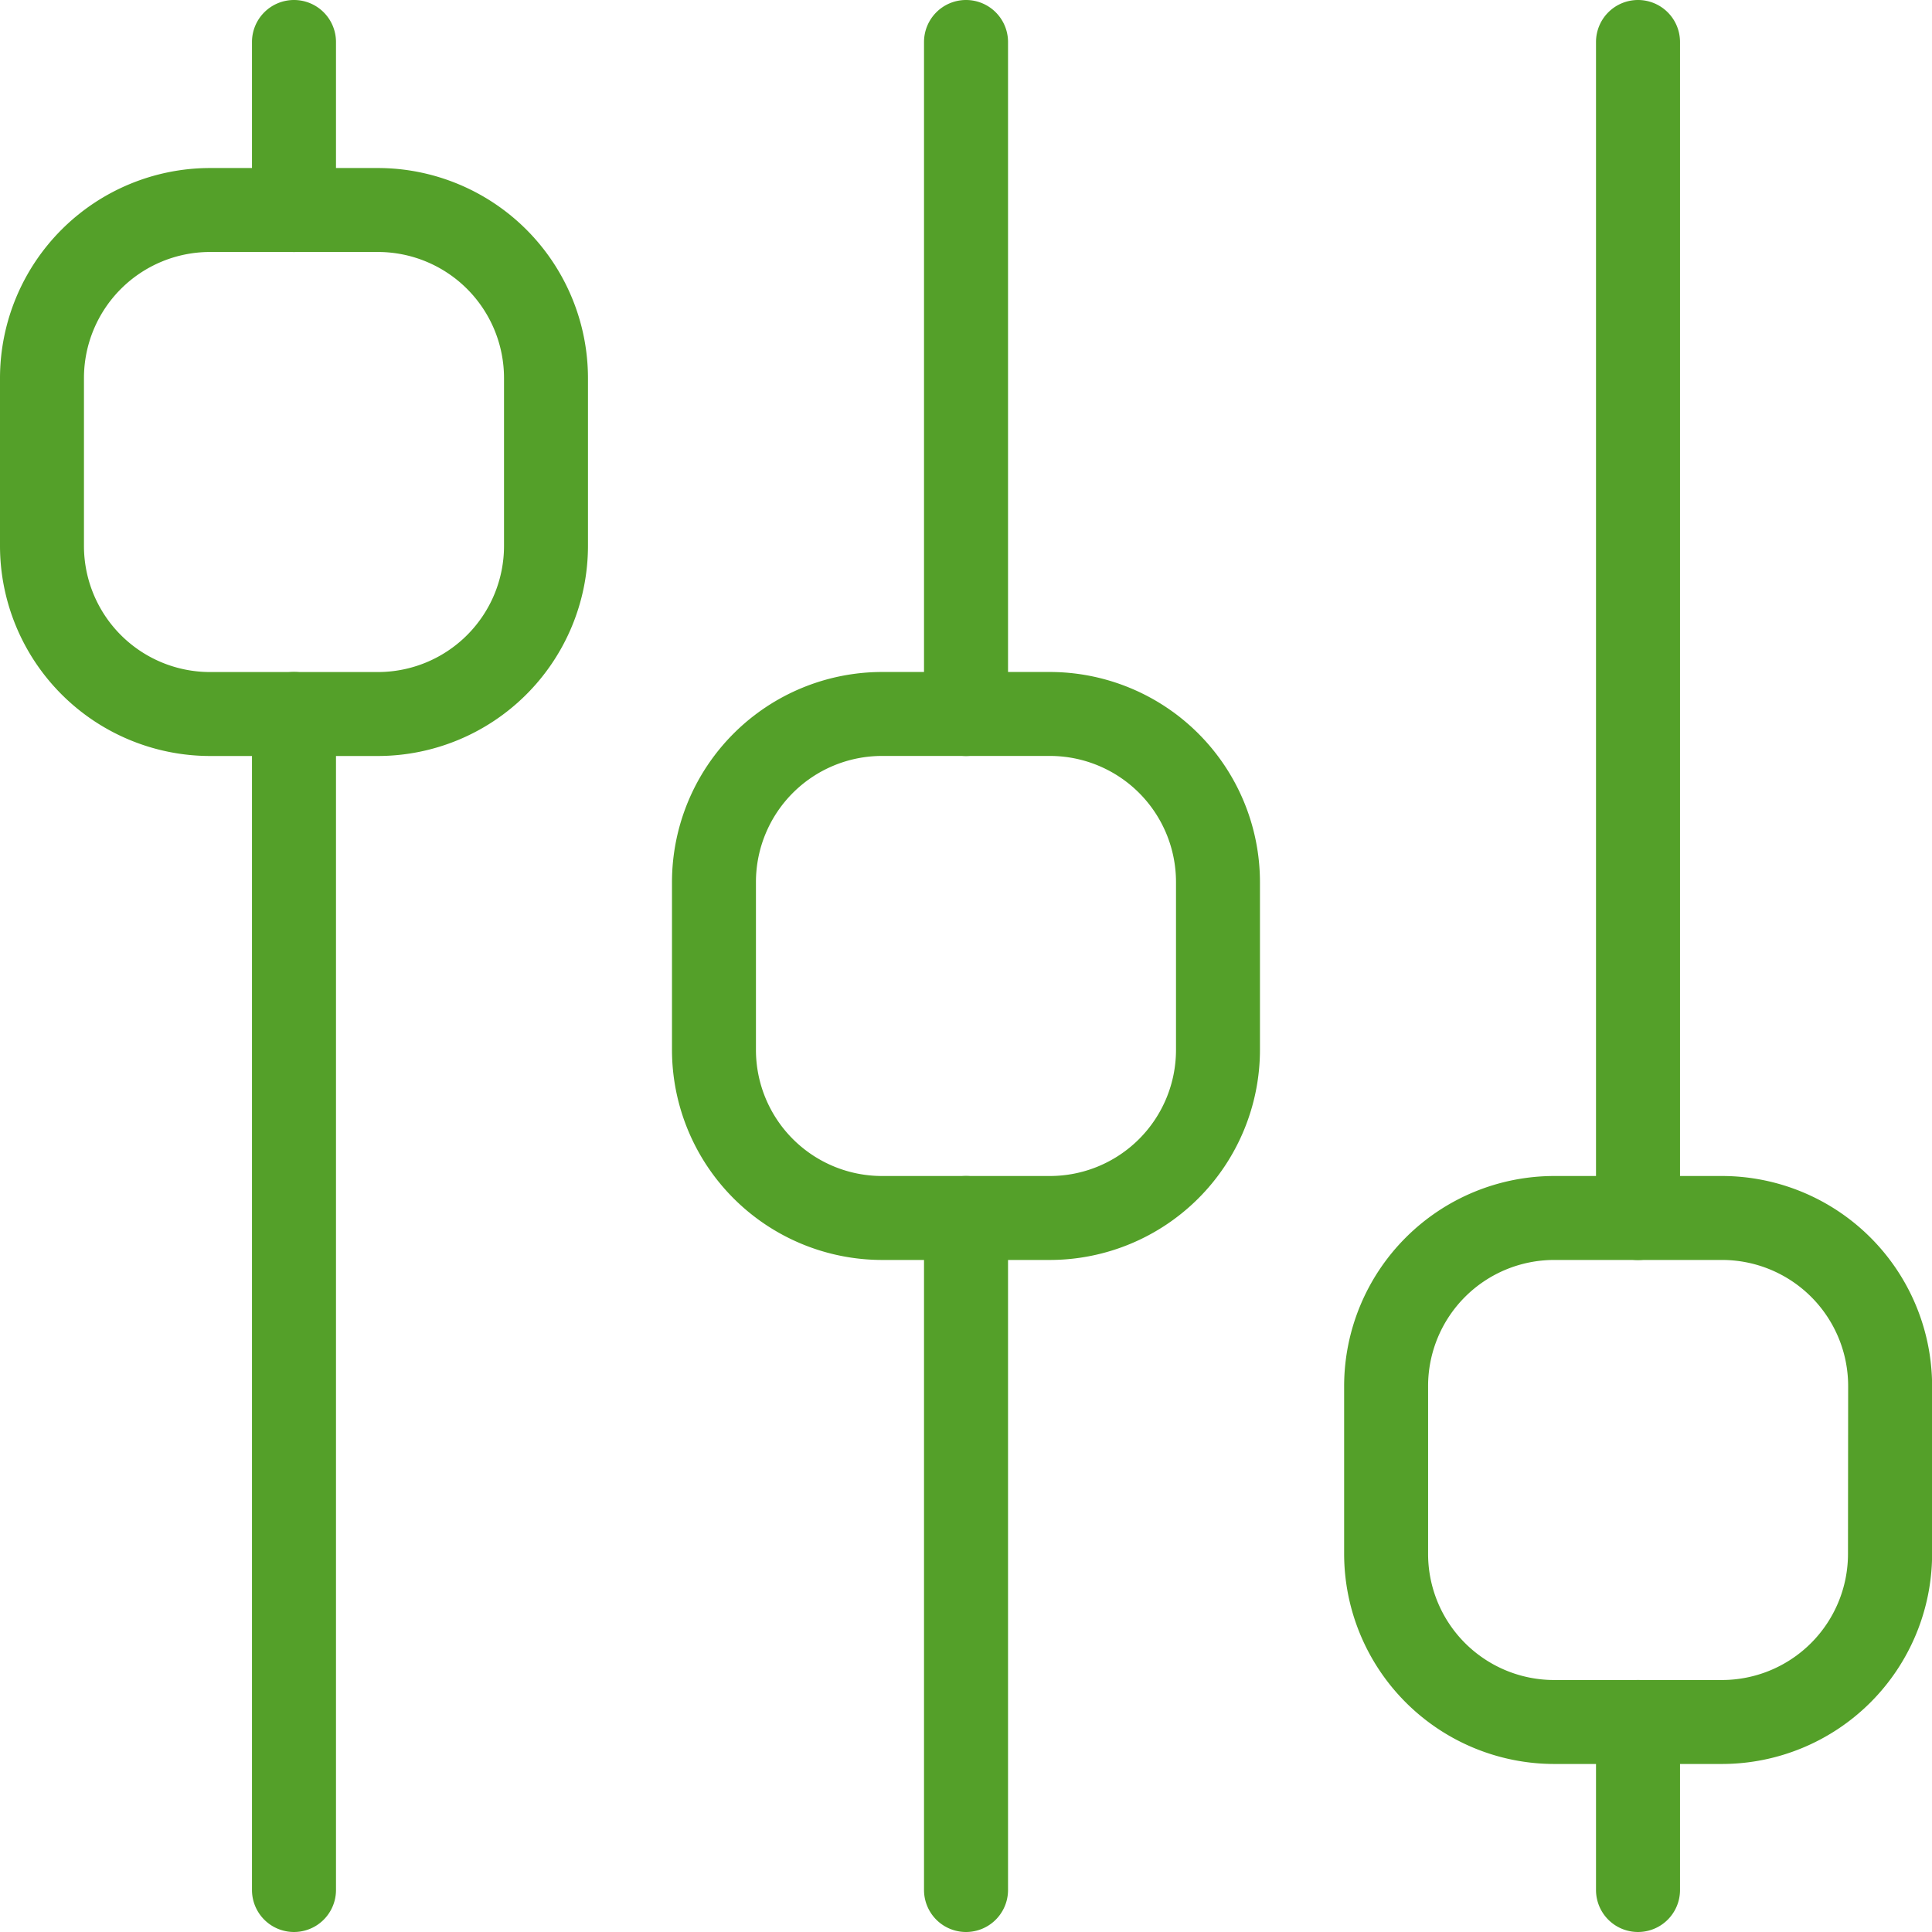
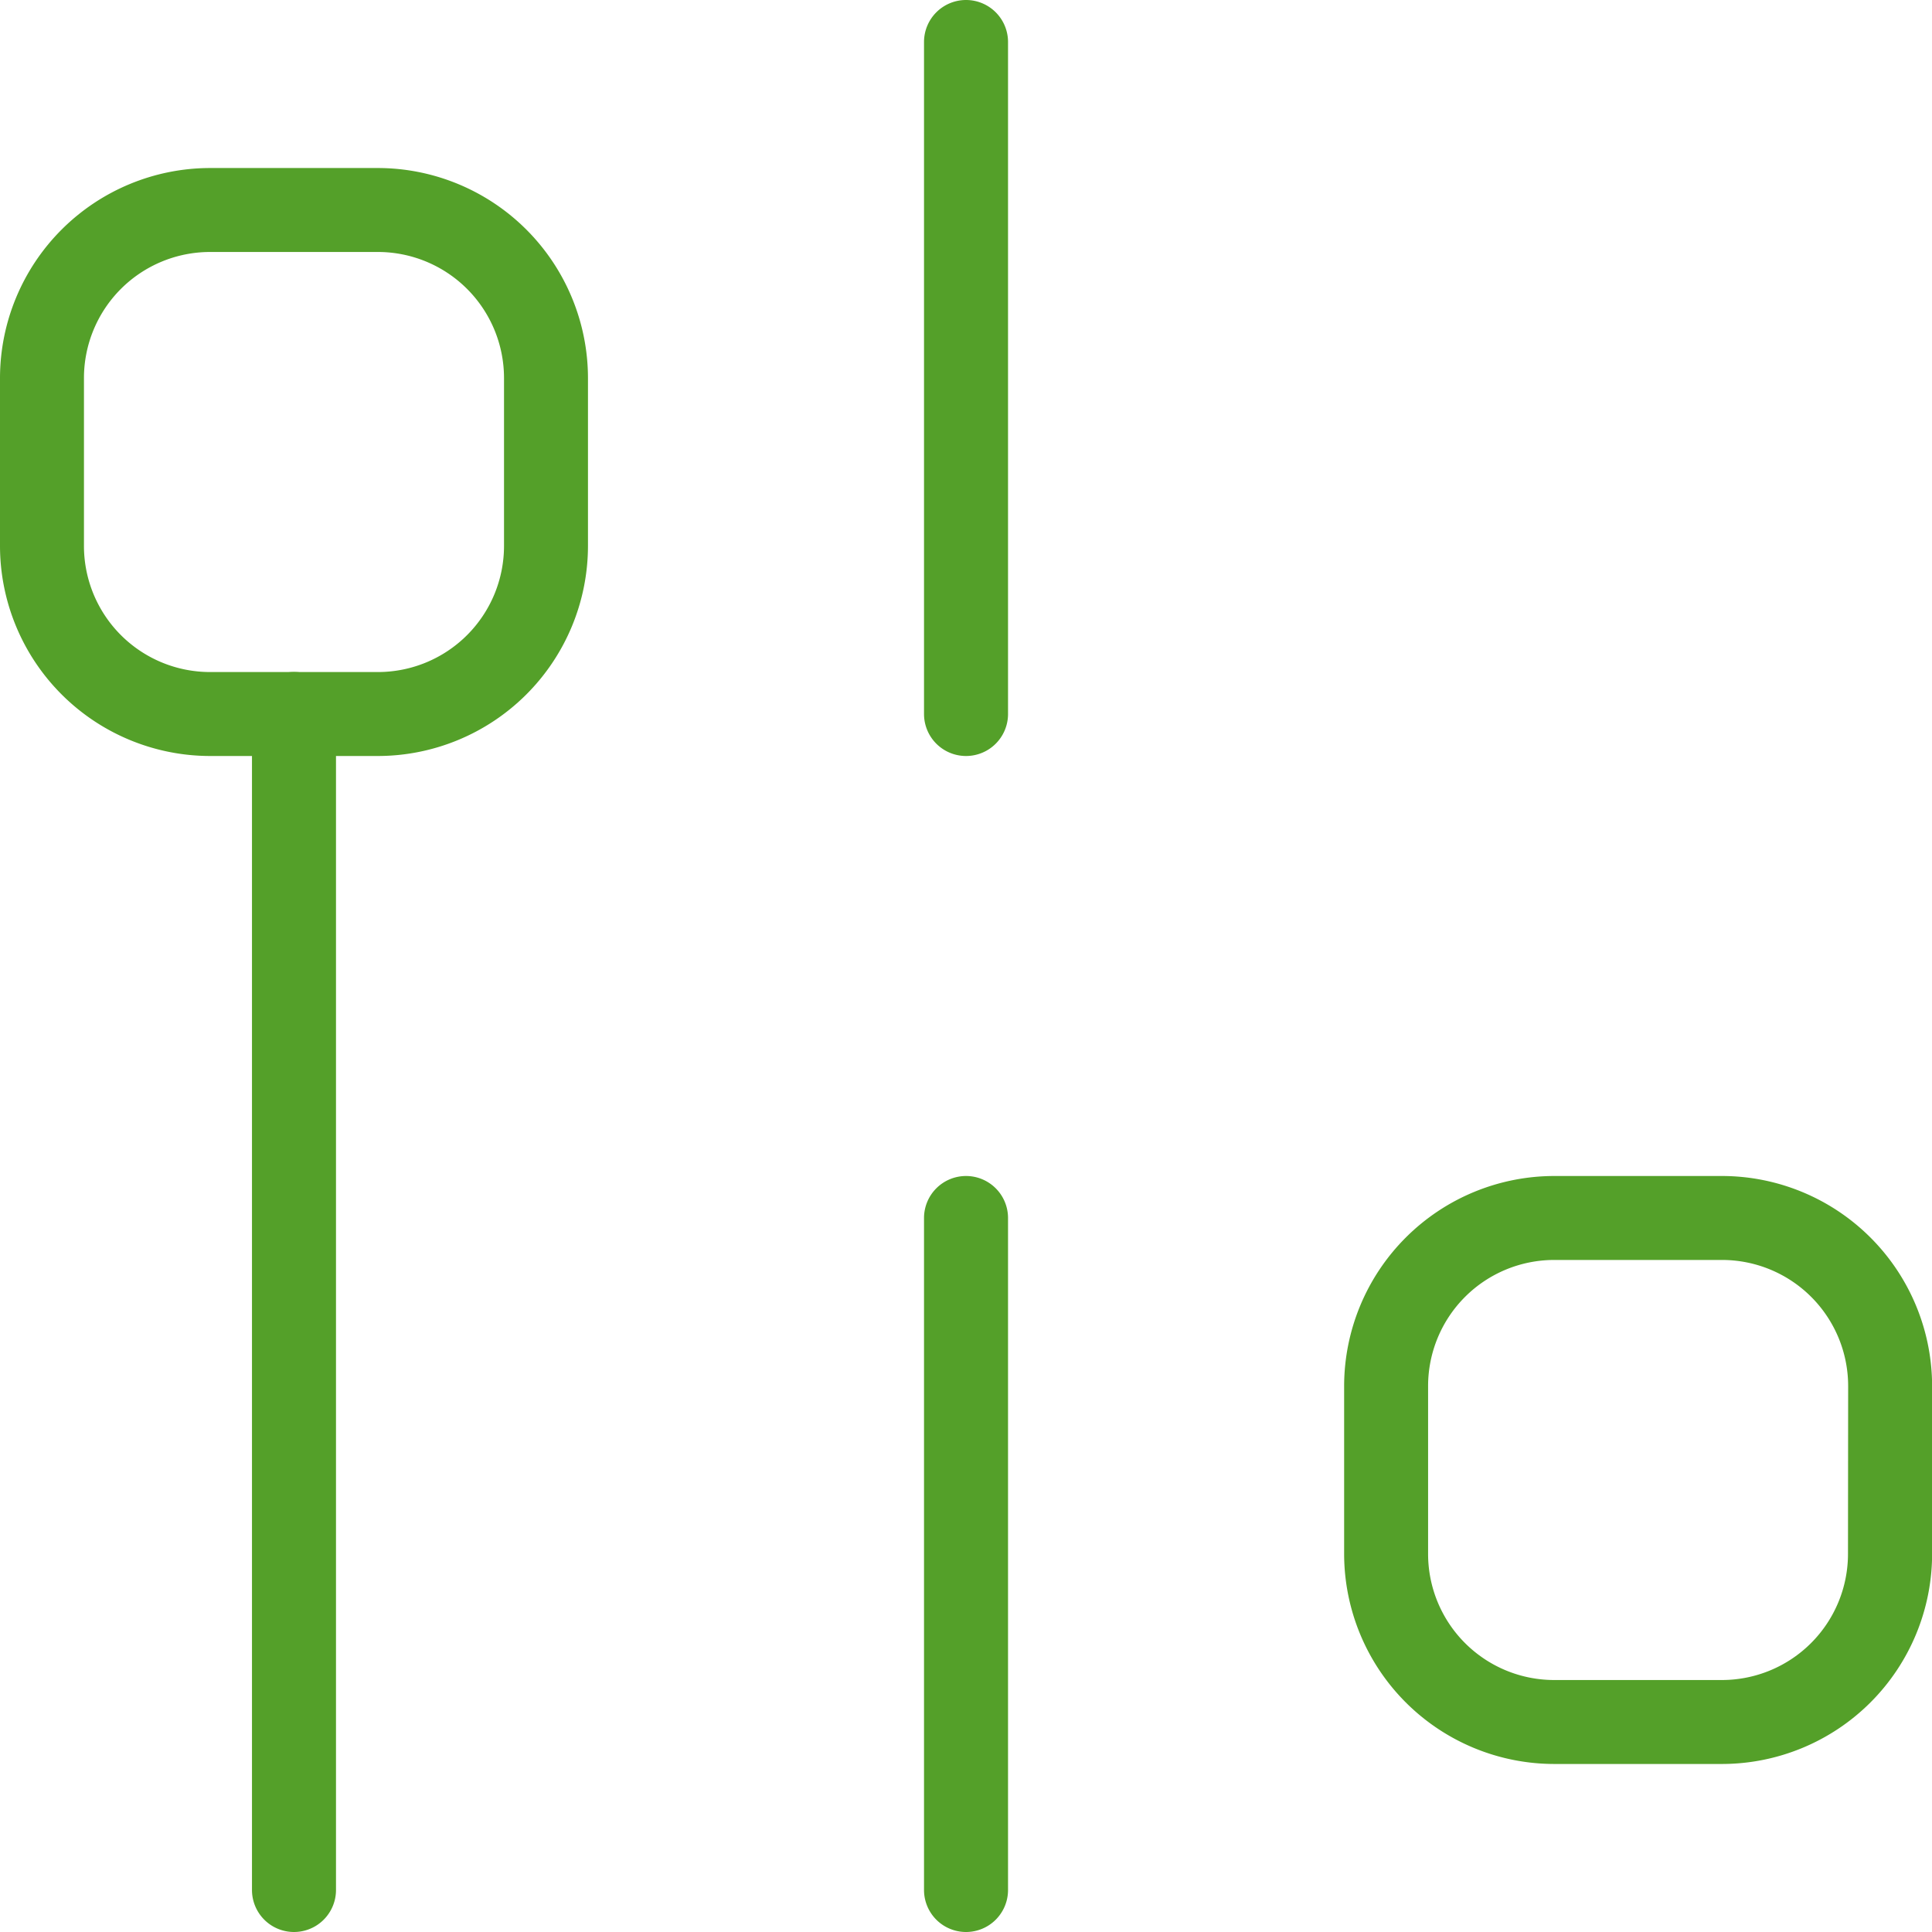
<svg xmlns="http://www.w3.org/2000/svg" id="_4" data-name="4" width="35.553" height="35.555" viewBox="0 0 35.553 35.555">
  <g id="Сгруппировать_7526" data-name="Сгруппировать 7526" transform="translate(0 3.092)">
    <g id="Сгруппировать_7525" data-name="Сгруппировать 7525">
      <path id="Контур_5262" data-name="Контур 5262" d="M6.956,42.667H3.864A3.87,3.87,0,0,0,0,46.531v3.092a3.87,3.87,0,0,0,3.864,3.864H6.956a3.87,3.87,0,0,0,3.864-3.864V46.531A3.87,3.87,0,0,0,6.956,42.667Zm2.319,6.956a2.321,2.321,0,0,1-2.319,2.319H3.864a2.321,2.321,0,0,1-2.319-2.319V46.531a2.321,2.321,0,0,1,2.319-2.319H6.956a2.321,2.321,0,0,1,2.319,2.319Z" transform="translate(0 -42.667)" fill="#54a029" />
    </g>
  </g>
  <g id="Сгруппировать_7528" data-name="Сгруппировать 7528" transform="translate(24.732 21.641)">
    <g id="Сгруппировать_7527" data-name="Сгруппировать 7527">
      <path id="Контур_5263" data-name="Контур 5263" d="M348.289,298.667H345.2a3.87,3.87,0,0,0-3.864,3.864v3.092a3.87,3.87,0,0,0,3.864,3.864h3.092a3.87,3.87,0,0,0,3.864-3.864v-3.092A3.87,3.87,0,0,0,348.289,298.667Zm2.319,6.956a2.321,2.321,0,0,1-2.319,2.319H345.2a2.321,2.321,0,0,1-2.319-2.319v-3.092a2.321,2.321,0,0,1,2.319-2.319h3.092a2.321,2.321,0,0,1,2.319,2.319Z" transform="translate(-341.333 -298.667)" fill="#54a029" />
    </g>
  </g>
  <g id="Сгруппировать_7530" data-name="Сгруппировать 7530" transform="translate(12.366 12.366)">
    <g id="Сгруппировать_7529" data-name="Сгруппировать 7529">
-       <path id="Контур_5264" data-name="Контур 5264" d="M177.623,170.667h-3.092a3.87,3.87,0,0,0-3.864,3.864v3.092a3.87,3.87,0,0,0,3.864,3.864h3.092a3.87,3.87,0,0,0,3.864-3.864v-3.092A3.87,3.87,0,0,0,177.623,170.667Zm2.319,6.956a2.321,2.321,0,0,1-2.319,2.319h-3.092a2.321,2.321,0,0,1-2.319-2.319v-3.092a2.321,2.321,0,0,1,2.319-2.319h3.092a2.321,2.321,0,0,1,2.319,2.319Z" transform="translate(-170.667 -170.667)" fill="#54a029" />
-     </g>
+       </g>
  </g>
  <g id="Сгруппировать_7532" data-name="Сгруппировать 7532" transform="translate(4.637)">
    <g id="Сгруппировать_7531" data-name="Сгруппировать 7531">
-       <path id="Контур_5265" data-name="Контур 5265" d="M64.773,0A.773.773,0,0,0,64,.773V3.864a.773.773,0,0,0,1.546,0V.773A.773.773,0,0,0,64.773,0Z" transform="translate(-64)" fill="#54a029" />
-     </g>
+       </g>
  </g>
  <g id="Сгруппировать_7534" data-name="Сгруппировать 7534" transform="translate(4.637 12.366)">
    <g id="Сгруппировать_7533" data-name="Сгруппировать 7533">
      <path id="Контур_5266" data-name="Контур 5266" d="M64.773,170.667a.773.773,0,0,0-.773.773v21.641a.773.773,0,1,0,1.546,0V171.44A.773.773,0,0,0,64.773,170.667Z" transform="translate(-64 -170.667)" fill="#54a029" />
    </g>
  </g>
  <g id="Сгруппировать_7536" data-name="Сгруппировать 7536" transform="translate(17.004 21.641)">
    <g id="Сгруппировать_7535" data-name="Сгруппировать 7535">
      <path id="Контур_5267" data-name="Контур 5267" d="M235.439,298.667a.773.773,0,0,0-.773.773v12.366a.773.773,0,1,0,1.546,0V299.44A.773.773,0,0,0,235.439,298.667Z" transform="translate(-234.666 -298.667)" fill="#54a029" />
    </g>
  </g>
  <g id="Сгруппировать_7538" data-name="Сгруппировать 7538" transform="translate(17.004)">
    <g id="Сгруппировать_7537" data-name="Сгруппировать 7537">
      <path id="Контур_5268" data-name="Контур 5268" d="M235.439,0a.773.773,0,0,0-.773.773V13.139a.773.773,0,1,0,1.546,0V.773A.773.773,0,0,0,235.439,0Z" transform="translate(-234.666)" fill="#54a029" />
    </g>
  </g>
  <g id="Сгруппировать_7540" data-name="Сгруппировать 7540" transform="translate(29.37)">
    <g id="Сгруппировать_7539" data-name="Сгруппировать 7539">
-       <path id="Контур_5269" data-name="Контур 5269" d="M406.106,0a.773.773,0,0,0-.773.773V22.414a.773.773,0,1,0,1.546,0V.773A.773.773,0,0,0,406.106,0Z" transform="translate(-405.333)" fill="#54a029" />
-     </g>
+       </g>
  </g>
  <g id="Сгруппировать_7542" data-name="Сгруппировать 7542" transform="translate(29.37 30.916)">
    <g id="Сгруппировать_7541" data-name="Сгруппировать 7541">
-       <path id="Контур_5270" data-name="Контур 5270" d="M406.106,426.667a.773.773,0,0,0-.773.773v3.091a.773.773,0,1,0,1.546,0V427.44A.773.773,0,0,0,406.106,426.667Z" transform="translate(-405.333 -426.667)" fill="#54a029" />
-     </g>
+       </g>
  </g>
</svg>